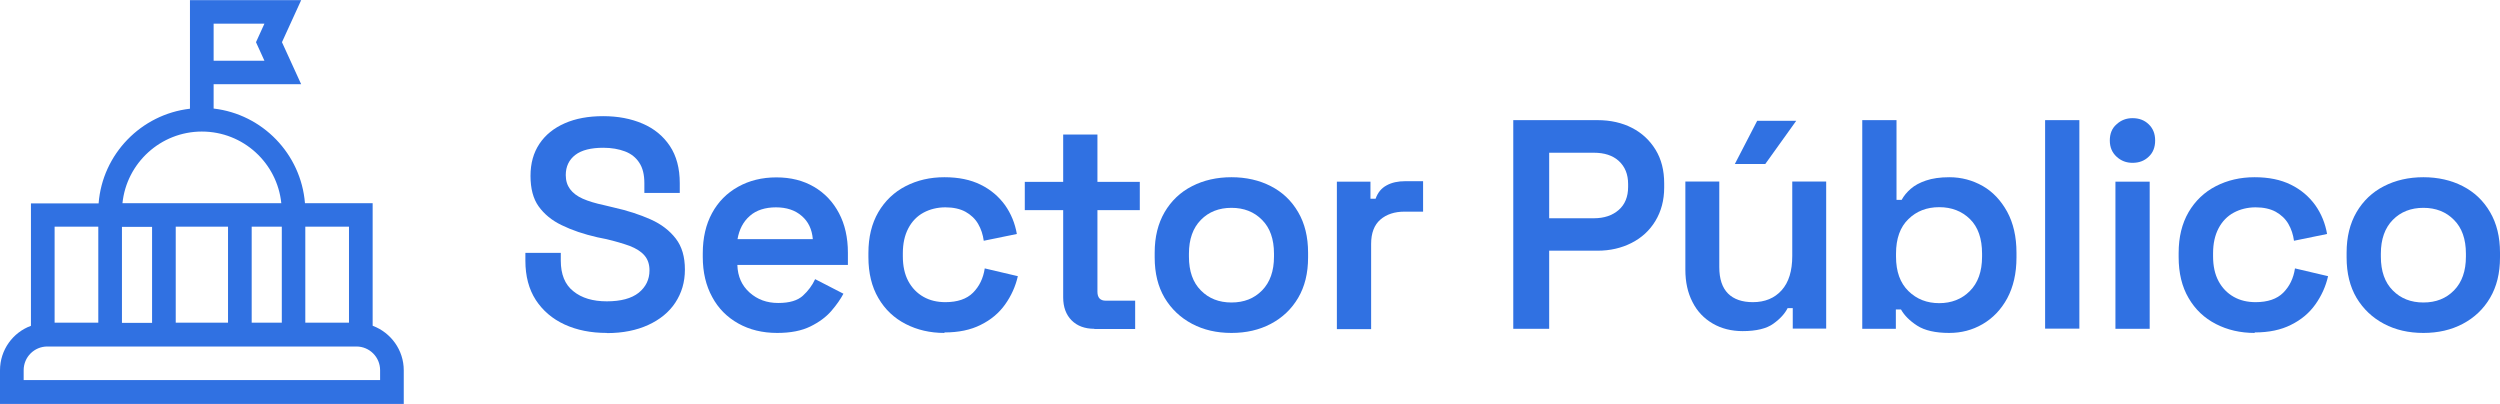
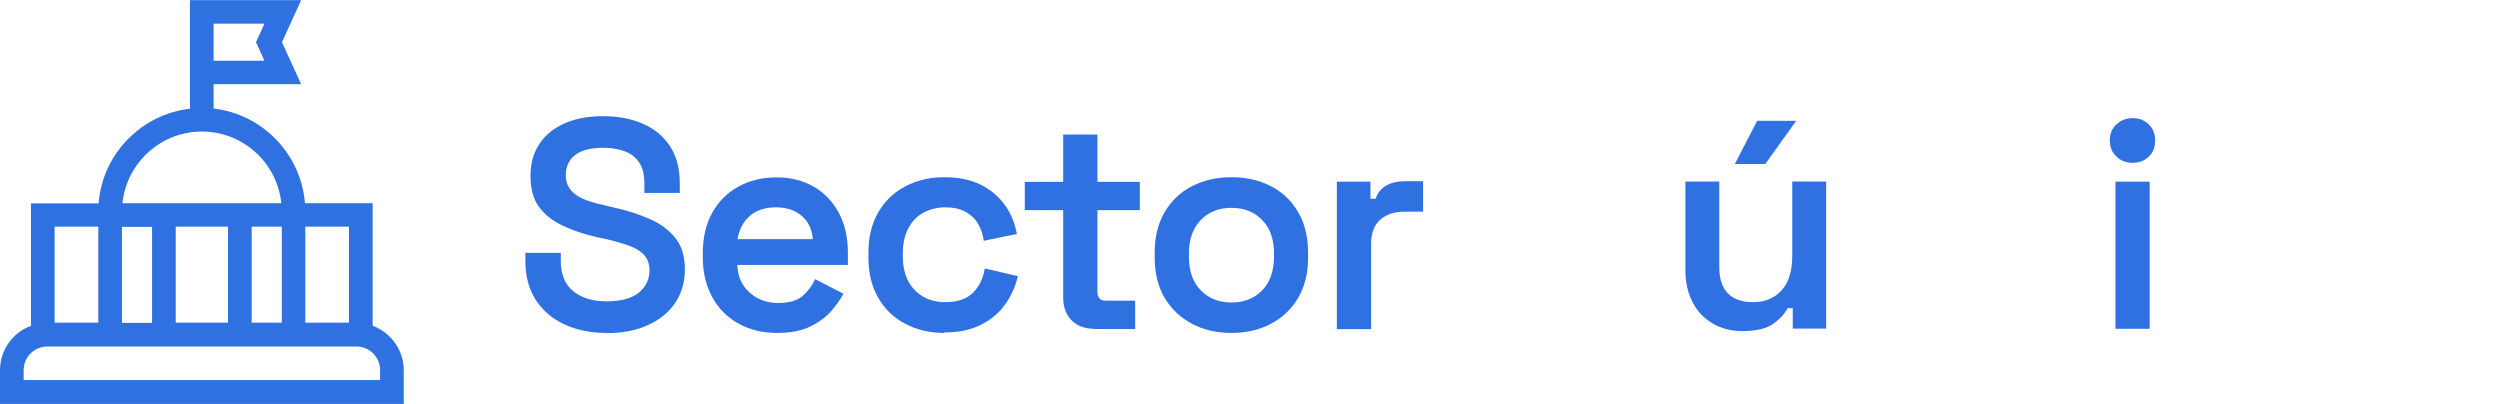
<svg xmlns="http://www.w3.org/2000/svg" id="Capa_2" data-name="Capa 2" viewBox="0 0 151.08 24.4">
  <defs>
    <style>      .cls-1 {        fill: #3071e2;      }    </style>
  </defs>
  <g id="Capa_1-2" data-name="Capa 1">
    <g>
      <path class="cls-1" d="M22.52,19.68v-7.4h-4.09c-.24-2.98-2.57-5.38-5.52-5.72v-1.47h5.29l-1.16-2.54,1.16-2.54h-6.72v6.56c-2.95.34-5.29,2.74-5.52,5.72H1.87v7.4c-1.09.4-1.87,1.45-1.87,2.69v2.03h24.4v-2.03c0-1.23-.78-2.28-1.87-2.69ZM12.91,1.43h3.07l-.51,1.12.51,1.12h-3.07V1.43ZM1.43,22.37c0-.79.64-1.43,1.43-1.43h18.68c.79,0,1.43.64,1.43,1.43v.6H1.43v-.6ZM12.2,7.95c2.5,0,4.55,1.9,4.8,4.33H7.4c.25-2.43,2.31-4.33,4.8-4.33ZM21.09,19.5h-2.64v-5.8h2.64v5.8ZM13.78,19.5h-3.16v-5.8h3.16v5.8ZM17.03,19.5h-1.82v-5.8h1.82v5.8ZM9.19,13.71v5.8h-1.82v-5.8h1.82ZM5.94,19.5h-2.64v-5.8h2.64v5.8Z" />
      <g>
        <path class="cls-1" d="M36.67,20.12c-.96,0-1.81-.17-2.55-.51-.74-.34-1.32-.84-1.74-1.48-.42-.65-.63-1.44-.63-2.38v-.47h2.14v.47c0,.83.25,1.45.76,1.85.5.41,1.18.61,2.02.61s1.49-.17,1.93-.52c.43-.35.65-.8.65-1.35,0-.37-.1-.67-.31-.91-.2-.23-.5-.42-.89-.57-.39-.14-.86-.28-1.41-.41l-.54-.11c-.83-.19-1.54-.43-2.15-.73-.61-.29-1.07-.68-1.4-1.14s-.49-1.08-.49-1.84.18-1.4.54-1.94c.36-.54.87-.95,1.53-1.24s1.43-.43,2.32-.43,1.68.15,2.38.45,1.25.75,1.65,1.35c.4.6.6,1.35.6,2.25v.59h-2.14v-.59c0-.52-.1-.93-.31-1.24-.2-.31-.49-.54-.86-.68-.37-.14-.81-.22-1.31-.22-.74,0-1.31.14-1.69.43-.38.29-.58.7-.58,1.22,0,.34.09.62.26.85.17.23.43.43.77.58.34.15.77.28,1.29.39l.54.13c.86.19,1.62.44,2.27.73.65.29,1.15.68,1.52,1.16s.55,1.1.55,1.87-.2,1.42-.58,2-.94,1.03-1.64,1.35-1.53.49-2.49.49Z" />
        <path class="cls-1" d="M46.97,20.12c-.89,0-1.67-.19-2.35-.57-.68-.38-1.21-.91-1.58-1.6-.38-.69-.57-1.5-.57-2.42v-.22c0-.94.19-1.75.56-2.43.37-.68.89-1.21,1.57-1.59s1.45-.57,2.32-.57,1.62.19,2.27.57c.65.38,1.15.91,1.51,1.59.36.68.54,1.48.54,2.39v.74h-6.68c.02.7.27,1.25.74,1.67.47.42,1.04.63,1.73.63s1.17-.15,1.49-.44.57-.63.74-1l1.71.88c-.17.32-.41.67-.73,1.04-.32.37-.74.68-1.27.94-.53.26-1.19.39-2,.39ZM44.57,14.45h4.55c-.05-.59-.27-1.06-.67-1.4-.4-.35-.92-.52-1.56-.52s-1.19.17-1.58.52c-.4.35-.64.82-.74,1.4Z" />
        <path class="cls-1" d="M57.07,20.12c-.86,0-1.64-.18-2.34-.54-.7-.36-1.25-.88-1.65-1.57-.4-.68-.6-1.51-.6-2.47v-.25c0-.96.2-1.78.6-2.47.4-.68.95-1.21,1.65-1.57.7-.36,1.48-.54,2.34-.54s1.58.15,2.19.45c.61.3,1.09.71,1.47,1.23.37.52.61,1.11.72,1.75l-2,.41c-.05-.37-.16-.71-.34-1.02-.18-.31-.44-.55-.76-.73-.33-.18-.74-.27-1.22-.27s-.93.11-1.32.32c-.39.21-.7.53-.92.95-.22.42-.33.92-.33,1.51v.18c0,.59.11,1.09.33,1.5.22.41.53.73.92.95.39.22.83.32,1.32.32.73,0,1.29-.19,1.67-.57s.62-.87.71-1.47l2,.47c-.14.62-.4,1.19-.77,1.71-.37.52-.86.93-1.47,1.23-.61.31-1.34.46-2.19.46Z" />
        <path class="cls-1" d="M66.14,19.87c-.58,0-1.04-.17-1.38-.51-.34-.34-.51-.81-.51-1.39v-5.27h-2.32v-1.71h2.32v-2.86h2.07v2.86h2.56v1.71h-2.56v4.93c0,.36.17.54.5.54h1.78v1.71h-2.47Z" />
        <path class="cls-1" d="M74.42,20.12c-.89,0-1.68-.18-2.38-.55-.7-.37-1.25-.89-1.66-1.57-.4-.68-.6-1.49-.6-2.44v-.29c0-.95.2-1.76.6-2.45.4-.68.95-1.21,1.66-1.57.7-.36,1.5-.54,2.38-.54s1.68.18,2.38.54c.7.36,1.25.88,1.65,1.57.4.68.6,1.5.6,2.45v.29c0,.95-.2,1.76-.6,2.44-.4.68-.95,1.2-1.65,1.57-.7.37-1.49.55-2.38.55ZM74.42,18.28c.76,0,1.37-.24,1.85-.73.48-.49.72-1.17.72-2.04v-.18c0-.88-.24-1.56-.72-2.04-.48-.49-1.1-.73-1.85-.73s-1.37.24-1.85.73c-.48.49-.72,1.17-.72,2.04v.18c0,.88.24,1.56.72,2.04.48.49,1.1.73,1.85.73Z" />
        <path class="cls-1" d="M80.79,19.87v-8.89h2.03v1.03h.31c.13-.37.35-.64.67-.81.31-.17.68-.25,1.12-.25h1.08v1.84h-1.12c-.6,0-1.09.16-1.46.48-.37.32-.56.81-.56,1.47v5.15h-2.07Z" />
-         <path class="cls-1" d="M91.45,19.87V7.26h5.09c.79,0,1.49.16,2.09.47.6.31,1.07.75,1.42,1.32.35.57.52,1.25.52,2.03v.25c0,.77-.18,1.44-.53,2.02-.35.58-.83,1.02-1.44,1.33-.61.31-1.29.47-2.06.47h-2.92v4.72h-2.18ZM93.62,13.19h2.7c.62,0,1.12-.17,1.5-.5.38-.33.57-.8.57-1.39v-.18c0-.59-.19-1.05-.56-1.39s-.88-.5-1.51-.5h-2.7v3.96Z" />
        <path class="cls-1" d="M105.32,20.01c-.68,0-1.29-.15-1.82-.46-.53-.31-.94-.74-1.22-1.3-.29-.56-.43-1.21-.43-1.95v-5.33h2.05v5.17c0,.72.18,1.25.53,1.6.35.35.86.52,1.5.52.73,0,1.31-.24,1.74-.72.43-.48.64-1.17.64-2.07v-4.5h2.05v8.89h-2.02v-1.24h-.31c-.16.32-.44.64-.86.94-.41.3-1.04.45-1.86.45ZM104.84,9.91l1.35-2.61h2.36l-1.87,2.61h-1.84Z" />
-         <path class="cls-1" d="M117.8,20.12c-.84,0-1.49-.15-1.94-.44-.45-.29-.78-.62-.98-.98h-.31v1.17h-2.03V7.26h2.07v4.82h.31c.13-.24.31-.46.55-.67s.54-.37.92-.5.85-.2,1.41-.2c.73,0,1.4.18,2.02.53.61.35,1.1.87,1.48,1.56.37.68.56,1.51.56,2.47v.29c0,.96-.19,1.78-.56,2.47-.37.68-.87,1.2-1.49,1.56s-1.29.53-2.01.53ZM117.19,18.32c.74,0,1.36-.24,1.85-.73.49-.49.74-1.18.74-2.08v-.18c0-.91-.24-1.61-.73-2.09-.49-.48-1.11-.72-1.86-.72s-1.37.24-1.86.72c-.5.48-.75,1.18-.75,2.09v.18c0,.9.25,1.59.75,2.08.5.49,1.12.73,1.86.73Z" />
-         <path class="cls-1" d="M123.59,19.87V7.26h2.07v12.6h-2.07Z" />
        <path class="cls-1" d="M128.87,9.84c-.37,0-.69-.12-.96-.37-.27-.25-.41-.57-.41-.98s.13-.74.41-.98c.27-.25.59-.37.96-.37.4,0,.72.12.98.37.26.25.39.57.39.98s-.13.74-.39.98c-.26.25-.58.37-.98.37ZM127.84,19.87v-8.89h2.07v8.89h-2.07Z" />
-         <path class="cls-1" d="M136.25,20.12c-.86,0-1.64-.18-2.34-.54-.7-.36-1.25-.88-1.65-1.57-.4-.68-.6-1.51-.6-2.47v-.25c0-.96.2-1.78.6-2.47.4-.68.95-1.21,1.65-1.57.7-.36,1.48-.54,2.34-.54s1.58.15,2.19.45c.61.3,1.09.71,1.47,1.23.37.52.61,1.11.72,1.75l-2,.41c-.05-.37-.16-.71-.34-1.02-.18-.31-.44-.55-.76-.73-.33-.18-.74-.27-1.22-.27s-.93.11-1.32.32c-.39.21-.7.53-.92.95-.22.42-.33.92-.33,1.51v.18c0,.59.11,1.09.33,1.5.22.41.53.73.92.95.39.22.83.32,1.32.32.73,0,1.29-.19,1.67-.57s.62-.87.71-1.47l2,.47c-.14.62-.4,1.19-.77,1.71-.37.52-.86.93-1.47,1.23-.61.31-1.34.46-2.19.46Z" />
-         <path class="cls-1" d="M146.45,20.12c-.89,0-1.68-.18-2.38-.55-.7-.37-1.25-.89-1.66-1.57-.4-.68-.6-1.49-.6-2.44v-.29c0-.95.2-1.76.6-2.45.4-.68.95-1.21,1.66-1.57.7-.36,1.5-.54,2.38-.54s1.68.18,2.38.54c.7.36,1.25.88,1.65,1.57.4.68.6,1.5.6,2.45v.29c0,.95-.2,1.76-.6,2.44-.4.68-.95,1.2-1.65,1.57-.7.37-1.49.55-2.38.55ZM146.45,18.28c.76,0,1.37-.24,1.85-.73.48-.49.72-1.17.72-2.04v-.18c0-.88-.24-1.56-.72-2.04-.48-.49-1.1-.73-1.85-.73s-1.37.24-1.85.73c-.48.49-.72,1.17-.72,2.04v.18c0,.88.24,1.56.72,2.04.48.49,1.1.73,1.85.73Z" />
      </g>
    </g>
  </g>
</svg>